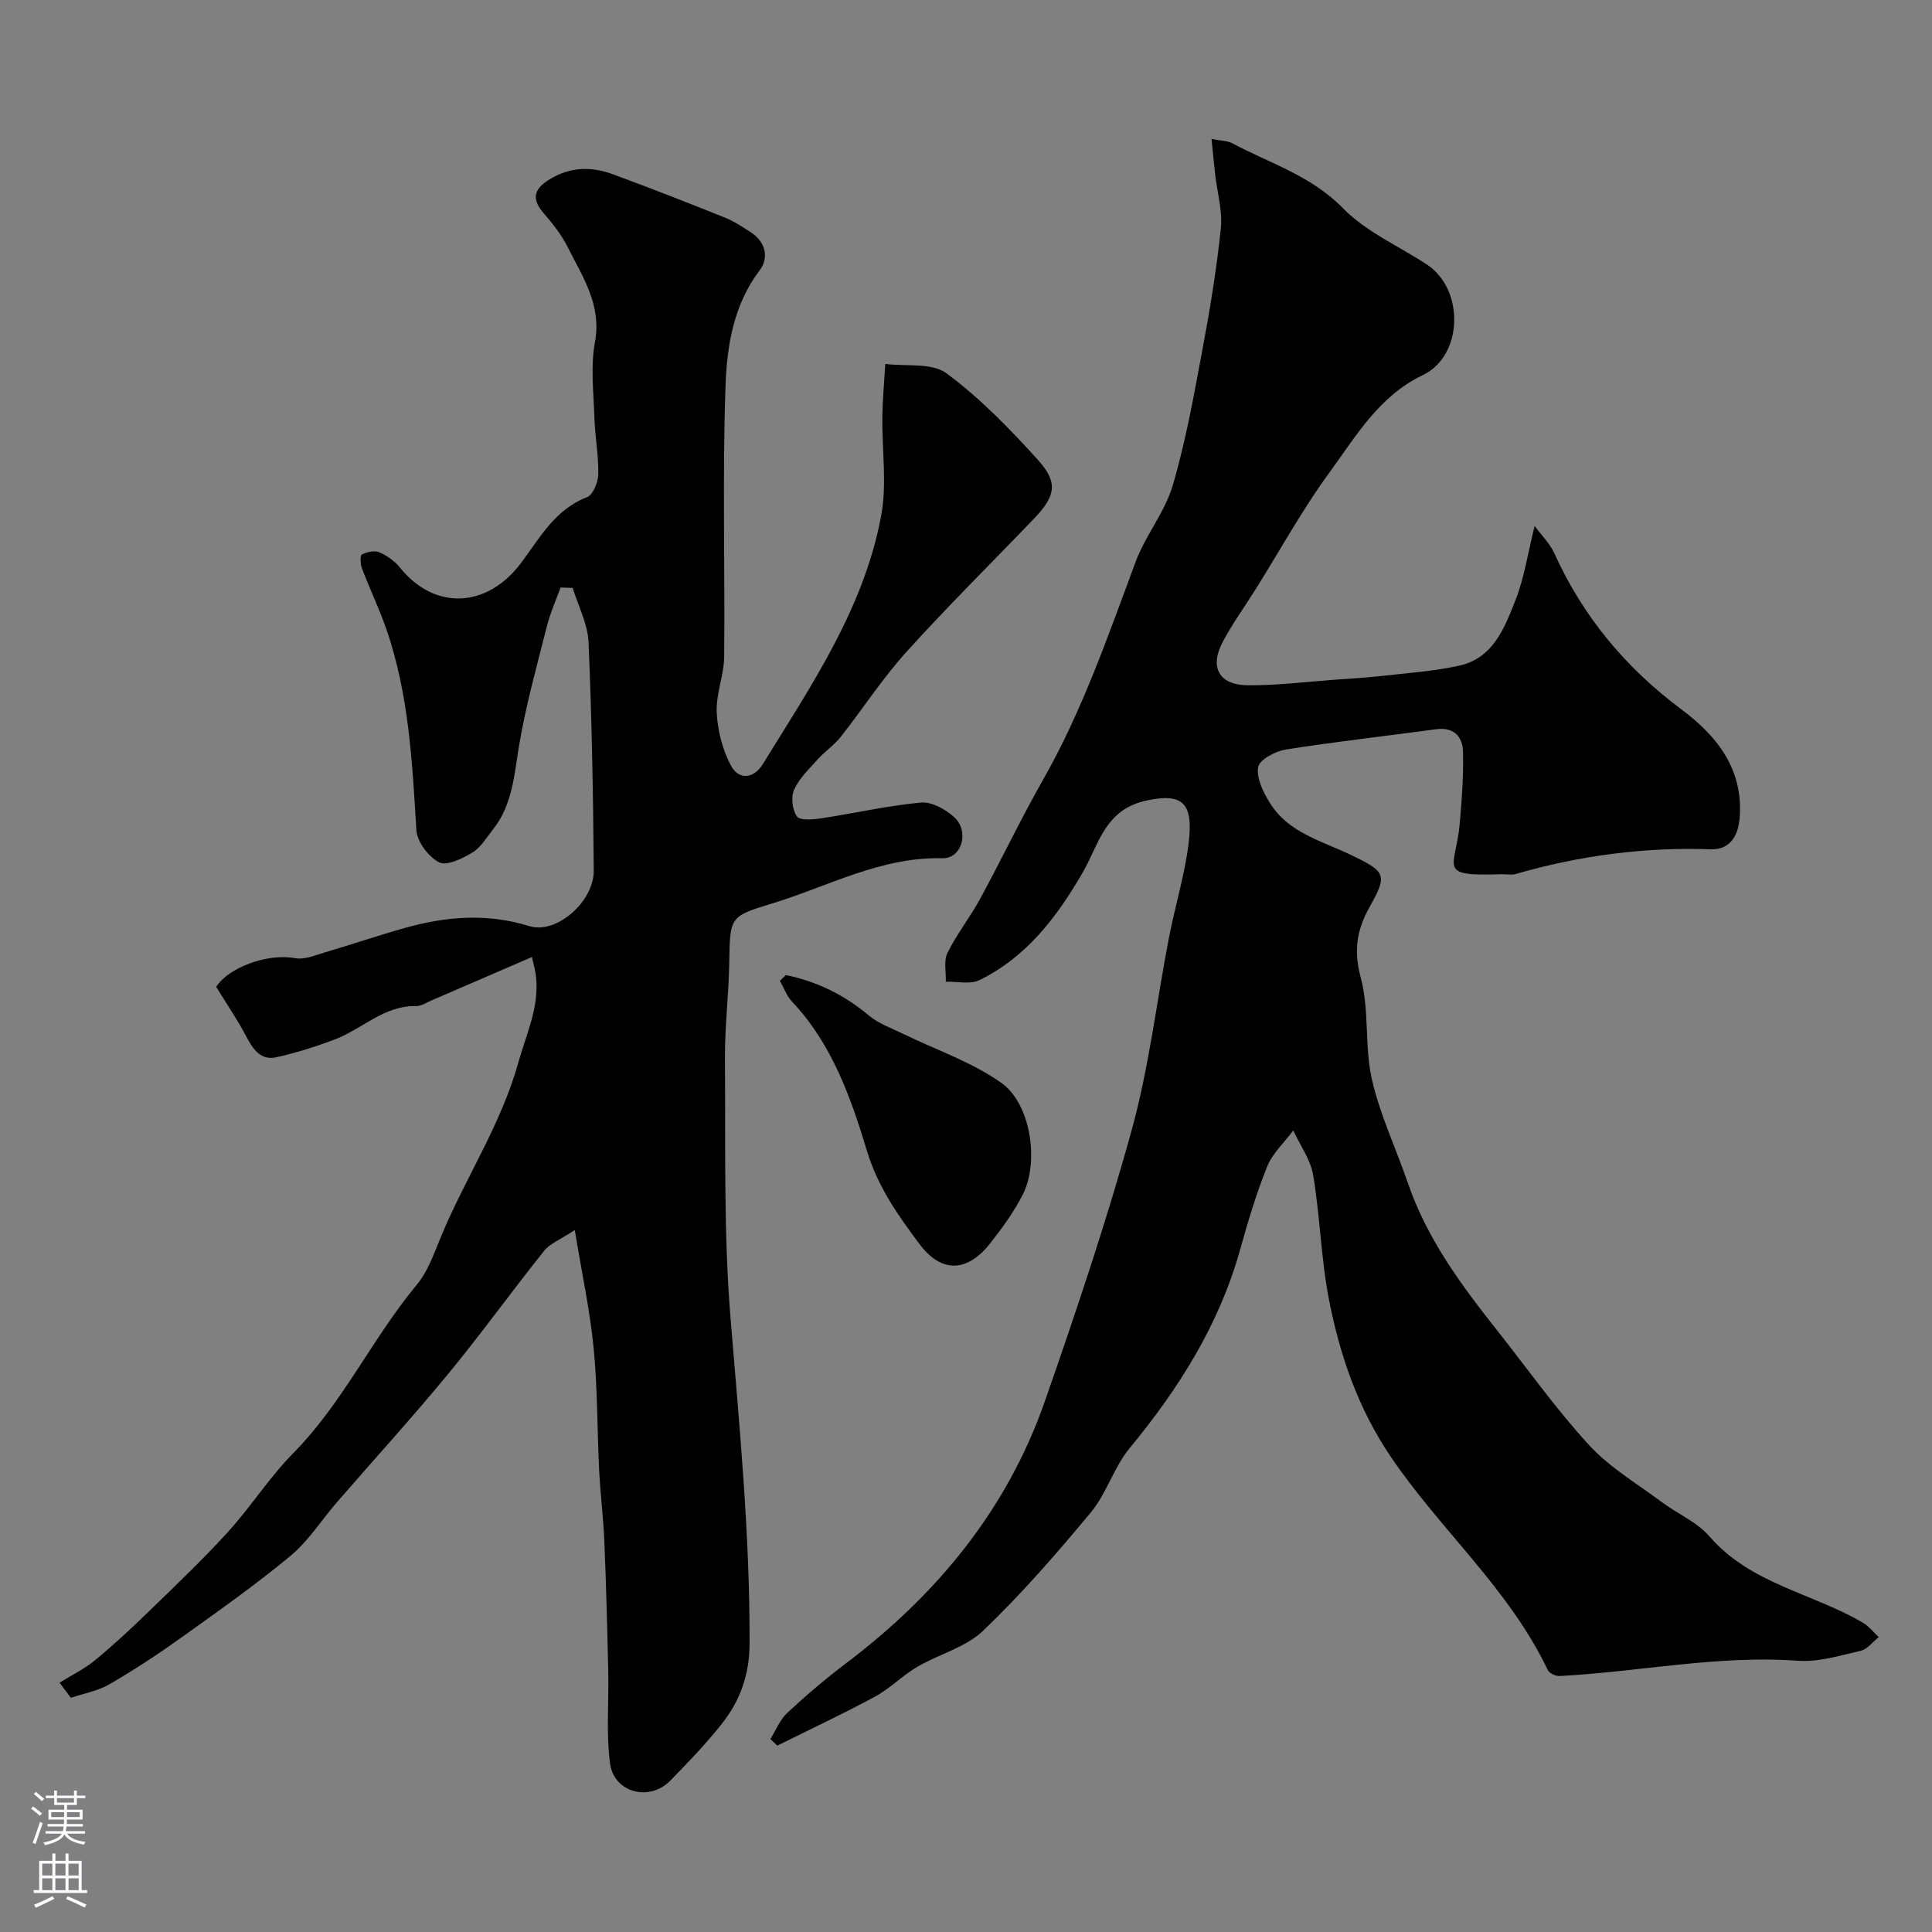
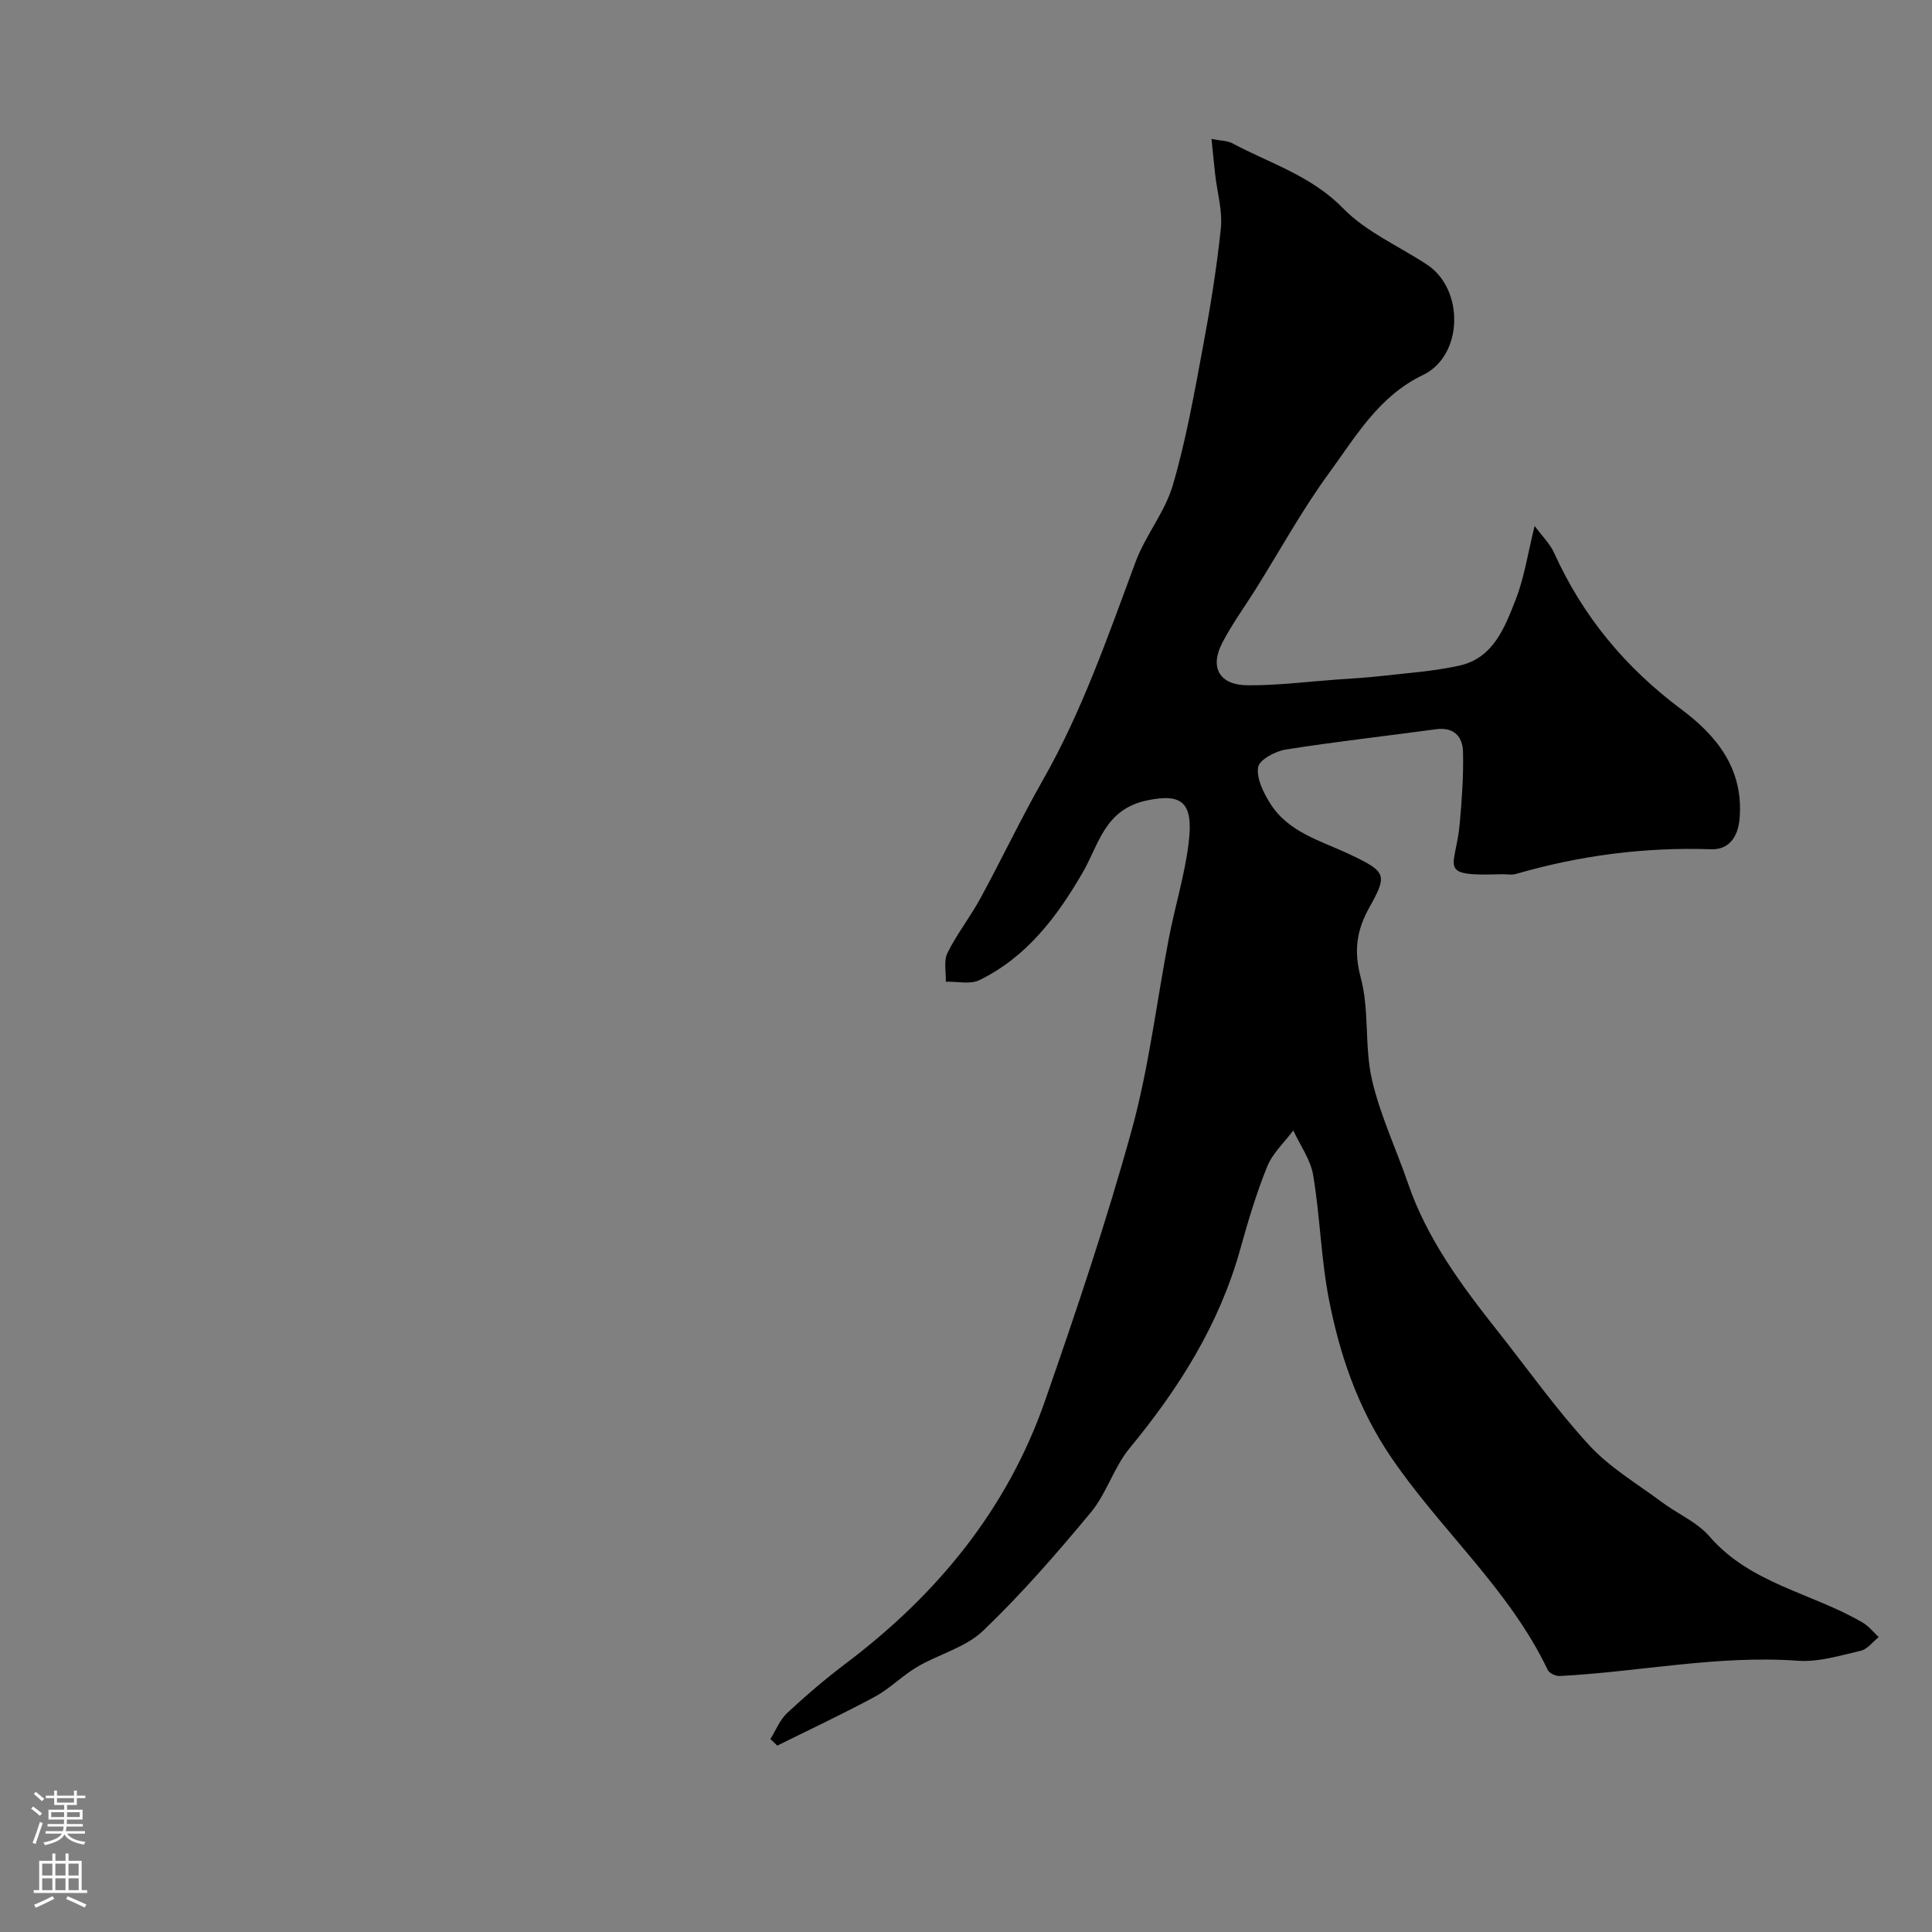
<svg xmlns="http://www.w3.org/2000/svg" enable-background="new 0 0 400 400" viewBox="0 0 400 400">
  <rect x="0" y="0" width="400" height="400" fill="#808080" stroke="none" />
  <g fill="#010000">
    <path d="m159.5 360.05c1.14-1.82 1.96-3.98 3.47-5.39 3.89-3.62 7.95-7.09 12.19-10.29 18.85-14.23 33.35-31.84 41.18-54.29 6.47-18.56 12.76-37.23 17.98-56.16 3.58-13 5.14-26.55 7.71-39.83 1.27-6.55 3.27-12.99 4.07-19.58 1.01-8.36-1.31-10.33-8.64-8.79-8.78 1.85-9.93 9.11-13.29 14.91-5.33 9.2-11.6 17.5-21.38 22.29-1.92.94-4.62.26-6.97.33.07-2-.47-4.31.34-5.95 1.94-3.92 4.7-7.42 6.8-11.27 4.42-8.13 8.4-16.51 12.97-24.55 8.17-14.35 13.48-29.85 19.21-45.22 2.04-5.46 6.05-10.25 7.67-15.78 2.7-9.18 4.38-18.67 6.14-28.09 1.56-8.31 2.94-16.68 3.81-25.08.38-3.65-.75-7.45-1.17-11.18-.25-2.24-.47-4.49-.76-7.36 1.93.38 3.29.35 4.34.91 7.78 4.16 16.29 6.68 22.87 13.42 4.77 4.9 11.55 7.83 17.41 11.69 7.78 5.13 7.5 18.85-.84 22.85-9.16 4.39-13.91 12.73-19.43 20.28-5.56 7.61-10.13 15.95-15.14 23.96-2.33 3.73-4.95 7.3-6.97 11.19-2.67 5.14-.61 8.77 5.24 8.81 6.08.05 12.17-.73 18.25-1.17 3.12-.22 6.24-.39 9.34-.74 5.43-.62 10.92-.98 16.24-2.16 7.03-1.55 9.38-7.86 11.64-13.6 1.82-4.63 2.54-9.69 3.95-15.32 1.5 2.04 3.16 3.65 4.05 5.61 5.95 13.14 14.74 23.72 26.36 32.39 7.18 5.36 12.87 12.22 12.03 22.51-.35 4.26-2.49 6.55-5.92 6.43-13.79-.47-27.21 1.29-40.42 5.12-.92.27-1.99.01-2.99.05-13.64.45-9.42-1.2-8.61-10.55.43-4.93.8-9.89.67-14.82-.08-3.11-1.89-5.15-5.57-4.65-10.37 1.41-20.78 2.56-31.11 4.2-2.16.34-5.48 2.11-5.74 3.64-.38 2.3 1.07 5.22 2.45 7.44 3.8 6.14 10.63 7.81 16.65 10.69 7.41 3.53 7.73 4.14 3.96 10.87-2.68 4.79-3.3 9.06-1.8 14.64 1.8 6.72.74 14.17 2.29 20.99 1.68 7.38 5.02 14.37 7.49 21.57 3.94 11.49 11.03 21.05 18.45 30.43 6.3 7.96 12.19 16.3 19.04 23.75 4.25 4.63 9.92 7.97 15.03 11.78 3.27 2.44 7.31 4.14 9.9 7.13 8.52 9.86 21.32 11.7 31.77 17.87 1.24.73 2.18 1.96 3.26 2.96-1.23.98-2.33 2.51-3.72 2.83-4.28.99-8.73 2.38-13.01 2.07-16.63-1.2-32.89 2.31-49.34 3.16-.82.04-2.13-.57-2.45-1.24-8.01-16.81-22.26-29.02-32.53-44.19-6.74-9.96-10.51-20.94-12.76-32.45-1.66-8.49-1.85-17.26-3.28-25.81-.54-3.23-2.7-6.18-4.12-9.26-1.84 2.47-4.28 4.7-5.4 7.46-2.25 5.56-3.97 11.36-5.59 17.15-4.34 15.59-12.71 28.83-22.91 41.19-3.25 3.94-4.74 9.33-8 13.26-7.06 8.51-14.36 16.9-22.33 24.53-3.6 3.45-9.13 4.82-13.6 7.45-3.09 1.81-5.67 4.51-8.81 6.2-6.62 3.58-13.45 6.77-20.19 10.12-.48-.46-.96-.91-1.43-1.36z" />
-     <path d="m12.34 348.37c2.46-1.53 5.12-2.81 7.34-4.64 3.87-3.19 7.56-6.62 11.16-10.12 5.55-5.39 11.16-10.72 16.36-16.44 4.74-5.21 8.56-11.28 13.49-16.28 10.26-10.39 16.35-23.75 25.58-34.87 2.24-2.69 3.52-6.27 4.87-9.59 5.01-12.27 12.51-23.34 16.15-36.37 1.67-5.97 4.4-11.51 3.68-17.9-.16-1.37-.56-2.71-.83-4.02-7.28 3.15-14.05 6.08-20.83 9-1.03.44-2.1 1.18-3.14 1.16-6.68-.15-11.21 4.78-16.89 6.92-3.93 1.48-7.97 2.77-12.06 3.67-3.31.73-4.87-1.72-6.27-4.38-1.77-3.35-3.93-6.5-6.19-10.19 2.5-3.97 10.58-7.01 16.32-5.94 1.94.36 4.18-.61 6.22-1.21 5.58-1.64 11.09-3.53 16.68-5.09 8.49-2.37 16.95-3.03 25.64-.33 5.55 1.73 13.36-5.07 13.31-11.5-.12-15.77-.4-31.54-1.08-47.29-.16-3.79-2.14-7.5-3.28-11.24-.84-.03-1.67-.05-2.51-.08-.96 2.66-2.14 5.26-2.83 7.99-2.07 8.19-4.35 16.35-5.75 24.66-1.03 6.15-1.35 12.35-5.44 17.47-1.33 1.67-2.5 3.71-4.24 4.75-2.07 1.24-5.3 2.83-6.88 2.03-2.19-1.12-4.56-4.25-4.71-6.65-.86-14.09-1.55-28.17-6.23-41.66-1.48-4.25-3.44-8.34-5.04-12.55-.34-.89-.41-2.68-.02-2.88 1.06-.53 2.64-.89 3.64-.45 1.6.69 3.18 1.84 4.27 3.19 7.19 8.9 18.01 8.37 25.03-.96 3.86-5.14 7.01-11.09 13.69-13.65 1.24-.48 2.29-3.12 2.32-4.78.07-3.92-.69-7.85-.81-11.78-.17-5.19-.81-10.52.12-15.55 1.42-7.72-2.55-13.46-5.61-19.6-1.3-2.6-3.18-4.97-5.09-7.18-2.82-3.26-1.49-5.27 1.61-7.09 4.12-2.41 8.44-2.48 12.75-.89 7.77 2.86 15.49 5.88 23.17 8.96 1.95.78 3.75 1.97 5.52 3.13 3.03 1.99 3.68 5.27 1.78 7.77-5.46 7.19-6.81 15.69-7.1 24.01-.65 18.67-.1 37.38-.28 56.07-.04 3.85-1.73 7.72-1.54 11.53.18 3.73 1.2 7.7 2.95 10.99 1.6 3 4.69 2.77 6.59-.31 10.02-16.27 20.94-32.23 24.51-51.45 1.23-6.62.14-13.66.24-20.51.06-3.64.4-7.27.61-10.9 4.29.55 9.63-.31 12.67 1.94 6.96 5.15 13.14 11.51 18.98 17.98 4.2 4.66 3.58 7.47-.81 12.05-8.84 9.23-17.94 18.22-26.51 27.7-4.92 5.44-8.94 11.68-13.49 17.46-1.37 1.74-3.29 3.04-4.79 4.7-1.8 1.99-3.86 3.95-4.93 6.32-.69 1.52-.38 4.17.58 5.53.62.88 3.28.66 4.95.41 6.92-1.05 13.78-2.63 20.73-3.28 2.21-.21 5.06 1.38 6.85 2.99 3.24 2.91 1.68 8.64-2.43 8.54-12.78-.31-23.65 5.85-35.28 9.38-8.82 2.67-8.67 2.79-8.83 12.41-.11 6.6-.94 13.2-.89 19.8.15 17.93-.3 35.93 1.17 53.77 1.84 22.38 4.01 44.69 3.93 67.19-.02 6.56-1.96 11.88-5.77 16.69-3.28 4.13-6.96 7.97-10.65 11.74-4.31 4.4-11.67 2.5-12.47-3.59-.82-6.26-.23-12.7-.37-19.05-.2-8.94-.43-17.88-.8-26.81-.2-4.94-.83-9.85-1.08-14.79-.42-8.43-.32-16.9-1.14-25.29-.76-7.82-2.45-15.54-3.91-24.47-2.99 1.98-5.13 2.78-6.35 4.31-6.74 8.42-13.04 17.2-19.9 25.52-7.44 9.03-15.33 17.68-22.99 26.52-3.21 3.71-5.9 8.03-9.62 11.11-7.28 6.04-15.04 11.5-22.74 17.01-4.77 3.41-9.69 6.64-14.76 9.58-2.39 1.38-5.29 1.89-7.96 2.79-.8-1.02-1.57-2.08-2.34-3.14z" />
-     <path d="m162.71 201.88c6.39 1.31 12.05 4.06 17.15 8.35 2.02 1.7 4.71 2.63 7.14 3.82 6.82 3.34 14.23 5.82 20.33 10.16 6.13 4.35 7.84 16.39 4.44 23.08-1.83 3.61-4.27 6.96-6.78 10.15-4.65 5.9-10.01 6.32-14.68.05-4.35-5.84-8.54-11.66-10.85-19.31-3.27-10.84-7.21-22.07-15.46-30.78-1.12-1.18-1.7-2.88-2.53-4.33.41-.4.82-.79 1.24-1.19z" />
+     <path d="m162.71 201.88z" />
  </g>
  <path d="m6.44 374.46.42-.45c.65.47 1.27.95 1.85 1.44l-.45.49c-.65-.56-1.25-1.06-1.82-1.48m.93 7.33-.63-.26c.55-1.36 1.05-2.8 1.52-4.33.19.1.38.19.59.27-.46 1.29-.95 2.73-1.48 4.32m-.38-10.38.44-.42c.43.34 1.01.82 1.74 1.44l-.49.49c-.53-.51-1.09-1.01-1.69-1.51m2.5.35h1.72v-1.04h.59v1.04h3.52v-1.04h.59v1.04h1.75v.53h-1.75v1.42h-2.03v.97h3.22v2.03h-3.24c0 .35-.01.66-.03.93h3.32v.53h-3.37c-.03.27-.08.58-.15.94h3.96v.53h-3.71c.67.92 1.93 1.48 3.79 1.68-.13.24-.23.44-.29.59-2.13-.38-3.48-1.08-4.04-2.12-.43.97-1.77 1.72-4.03 2.23-.09-.19-.2-.37-.33-.55 2.1-.42 3.37-1.03 3.81-1.83h-3.36v-.53h3.58c.08-.29.13-.61.16-.94h-3.33v-.53h3.39c.02-.27.04-.58.04-.93h-3.23v-2.03h3.25v-.97h-2.07v-1.42h-1.73zm1.12 3.44v1h2.65c.01-.3.02-.44.01-.4v-.25-.35zm1.19-2h3.52v-.91h-3.52zm4.71 2h-2.63v.59c0 .15-.01.28-.01.4h2.64z" fill="#fbfafc" />
  <path d="m13.56 383.74h.63v1.52h2.72v6.07h1.13v.6h-11.06v-.6h1.13v-6.07h2.73v-1.52h.63v1.52h2.1v-1.52zm-2.69 8.83.38.56c-1.24.63-2.53 1.25-3.85 1.85-.1-.21-.21-.42-.34-.63 1.36-.55 2.63-1.15 3.81-1.78m-2.13-4.27h2.1v-2.45h-2.1zm0 3.04h2.1v-2.46h-2.1zm2.72-3.04h2.1v-2.45h-2.1zm0 3.04h2.1v-2.46h-2.1zm6.07 3.6c-1.41-.71-2.7-1.3-3.86-1.78l.35-.56c1.45.62 2.75 1.19 3.88 1.72zm-1.25-9.09h-2.1v2.45h2.1zm-2.09 5.49h2.1v-2.45h-2.1z" fill="#fbfafc" />
</svg>